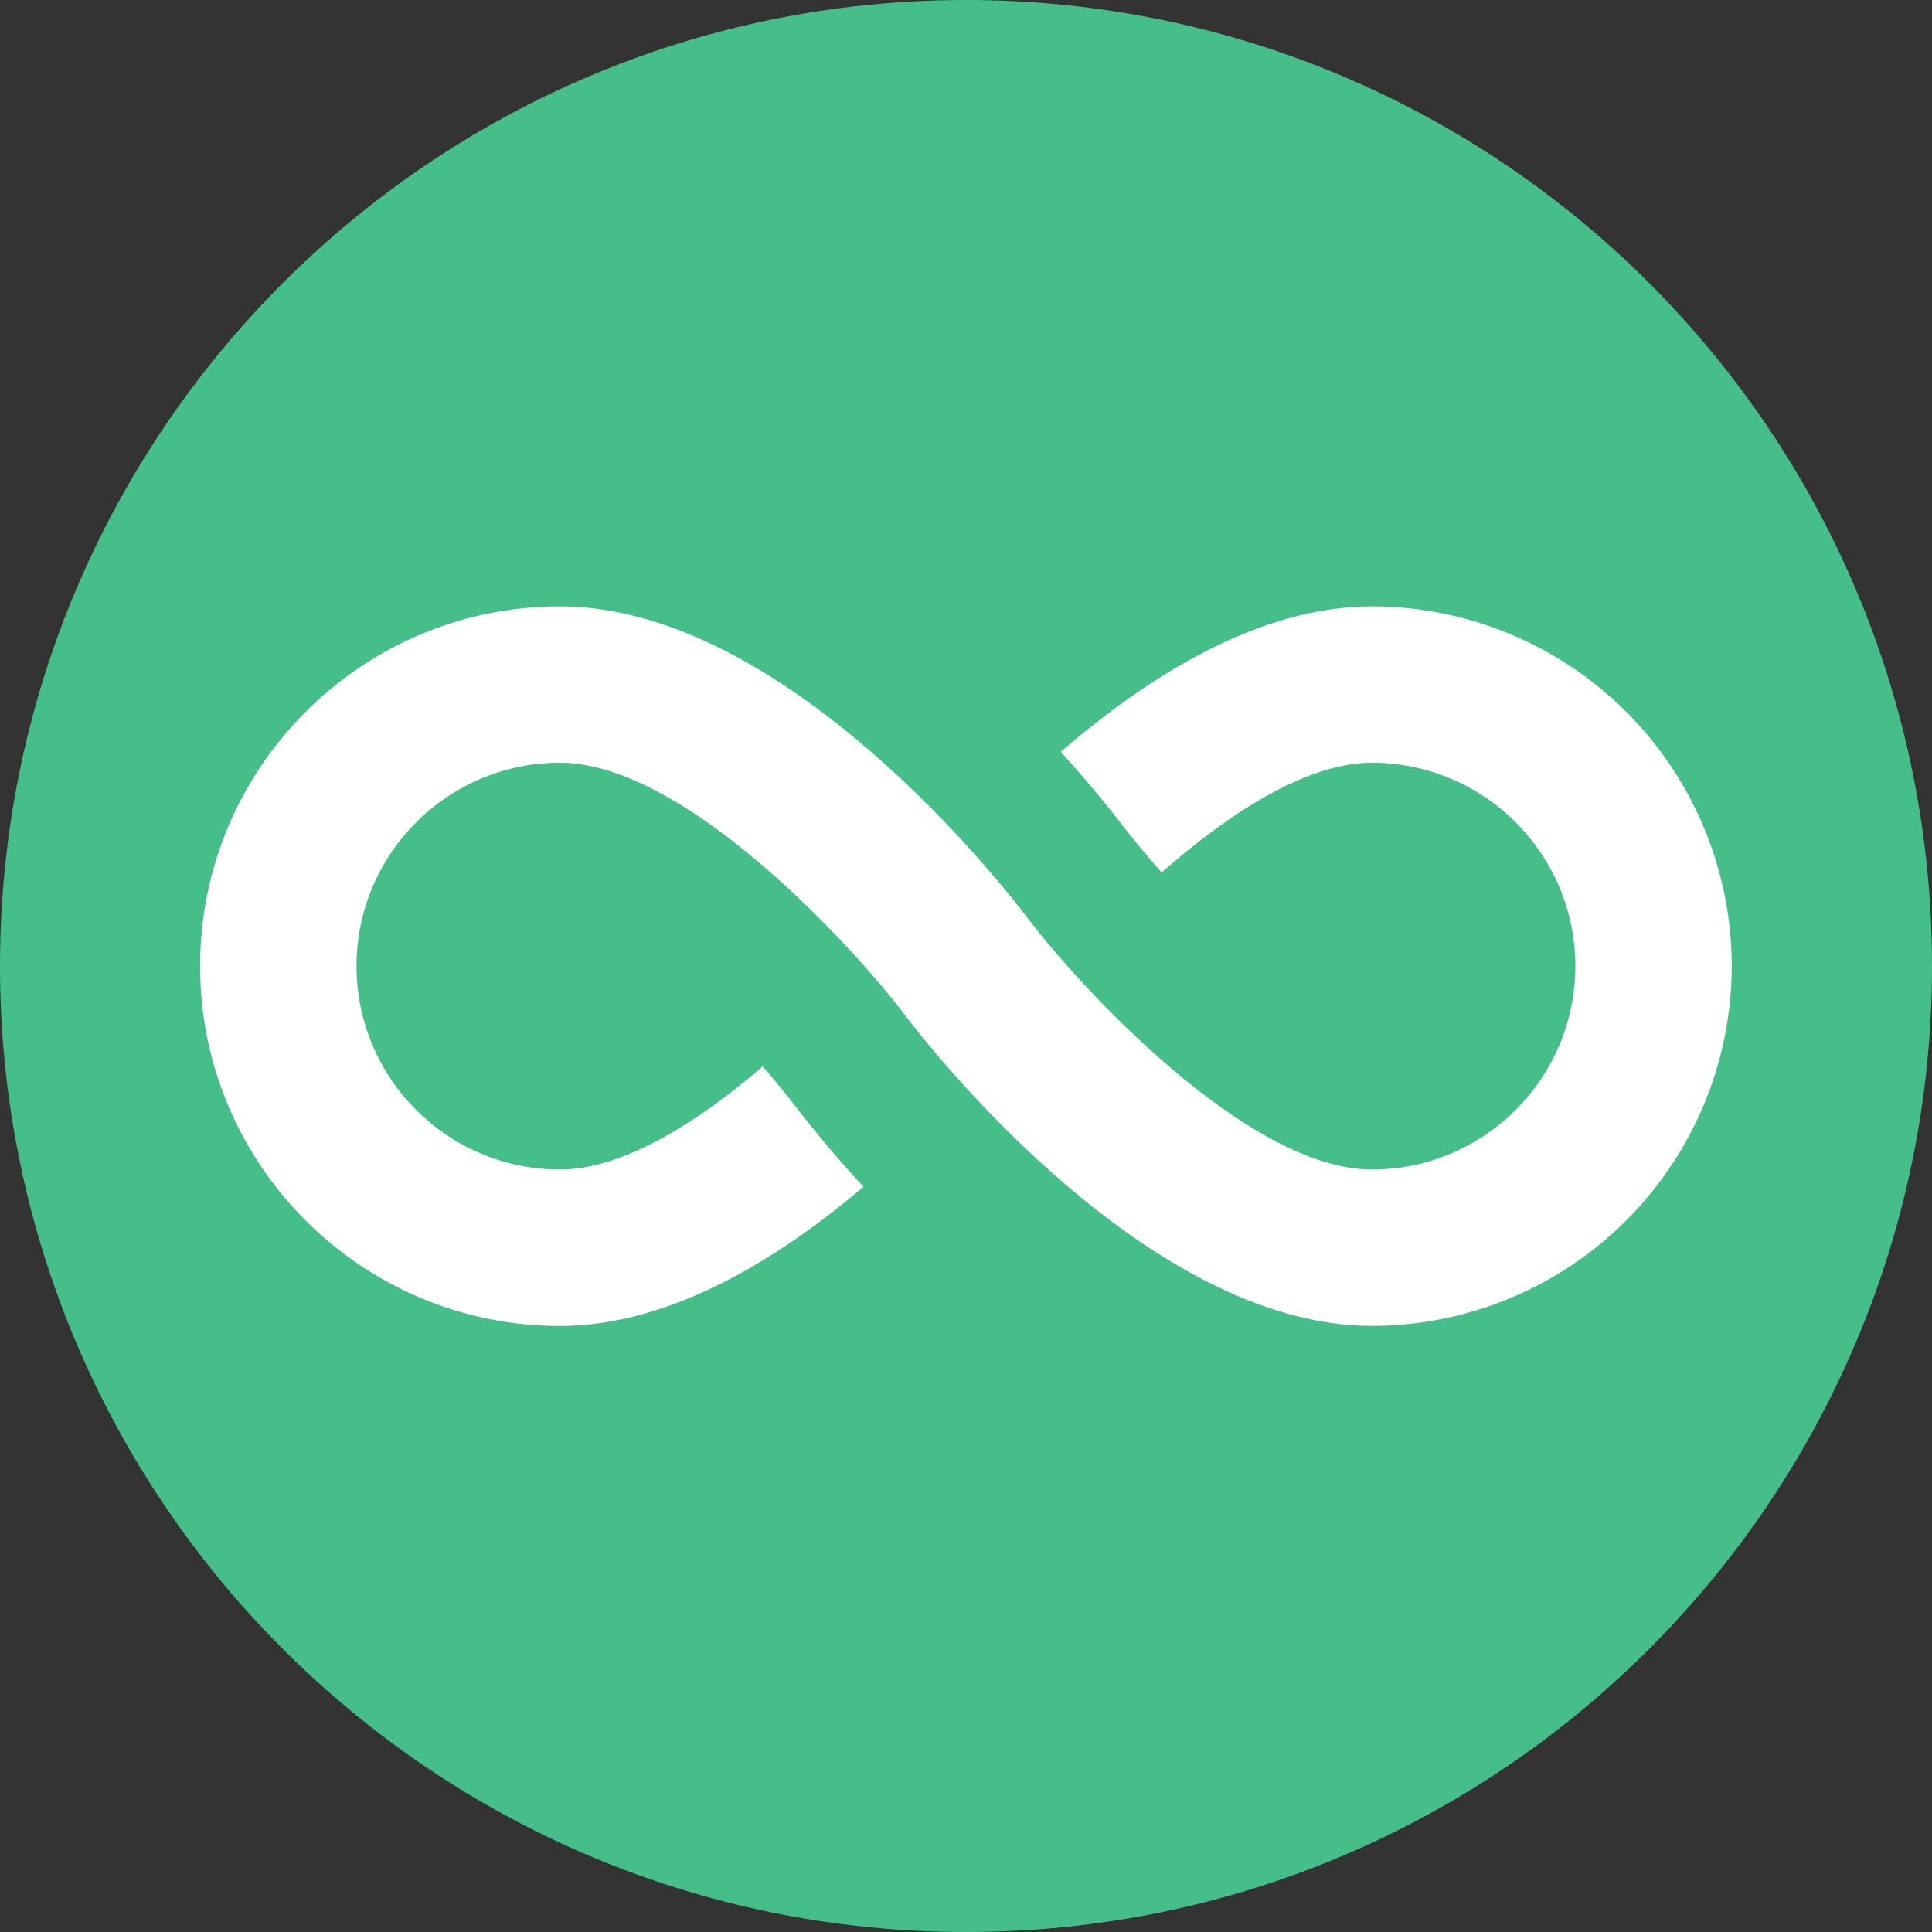
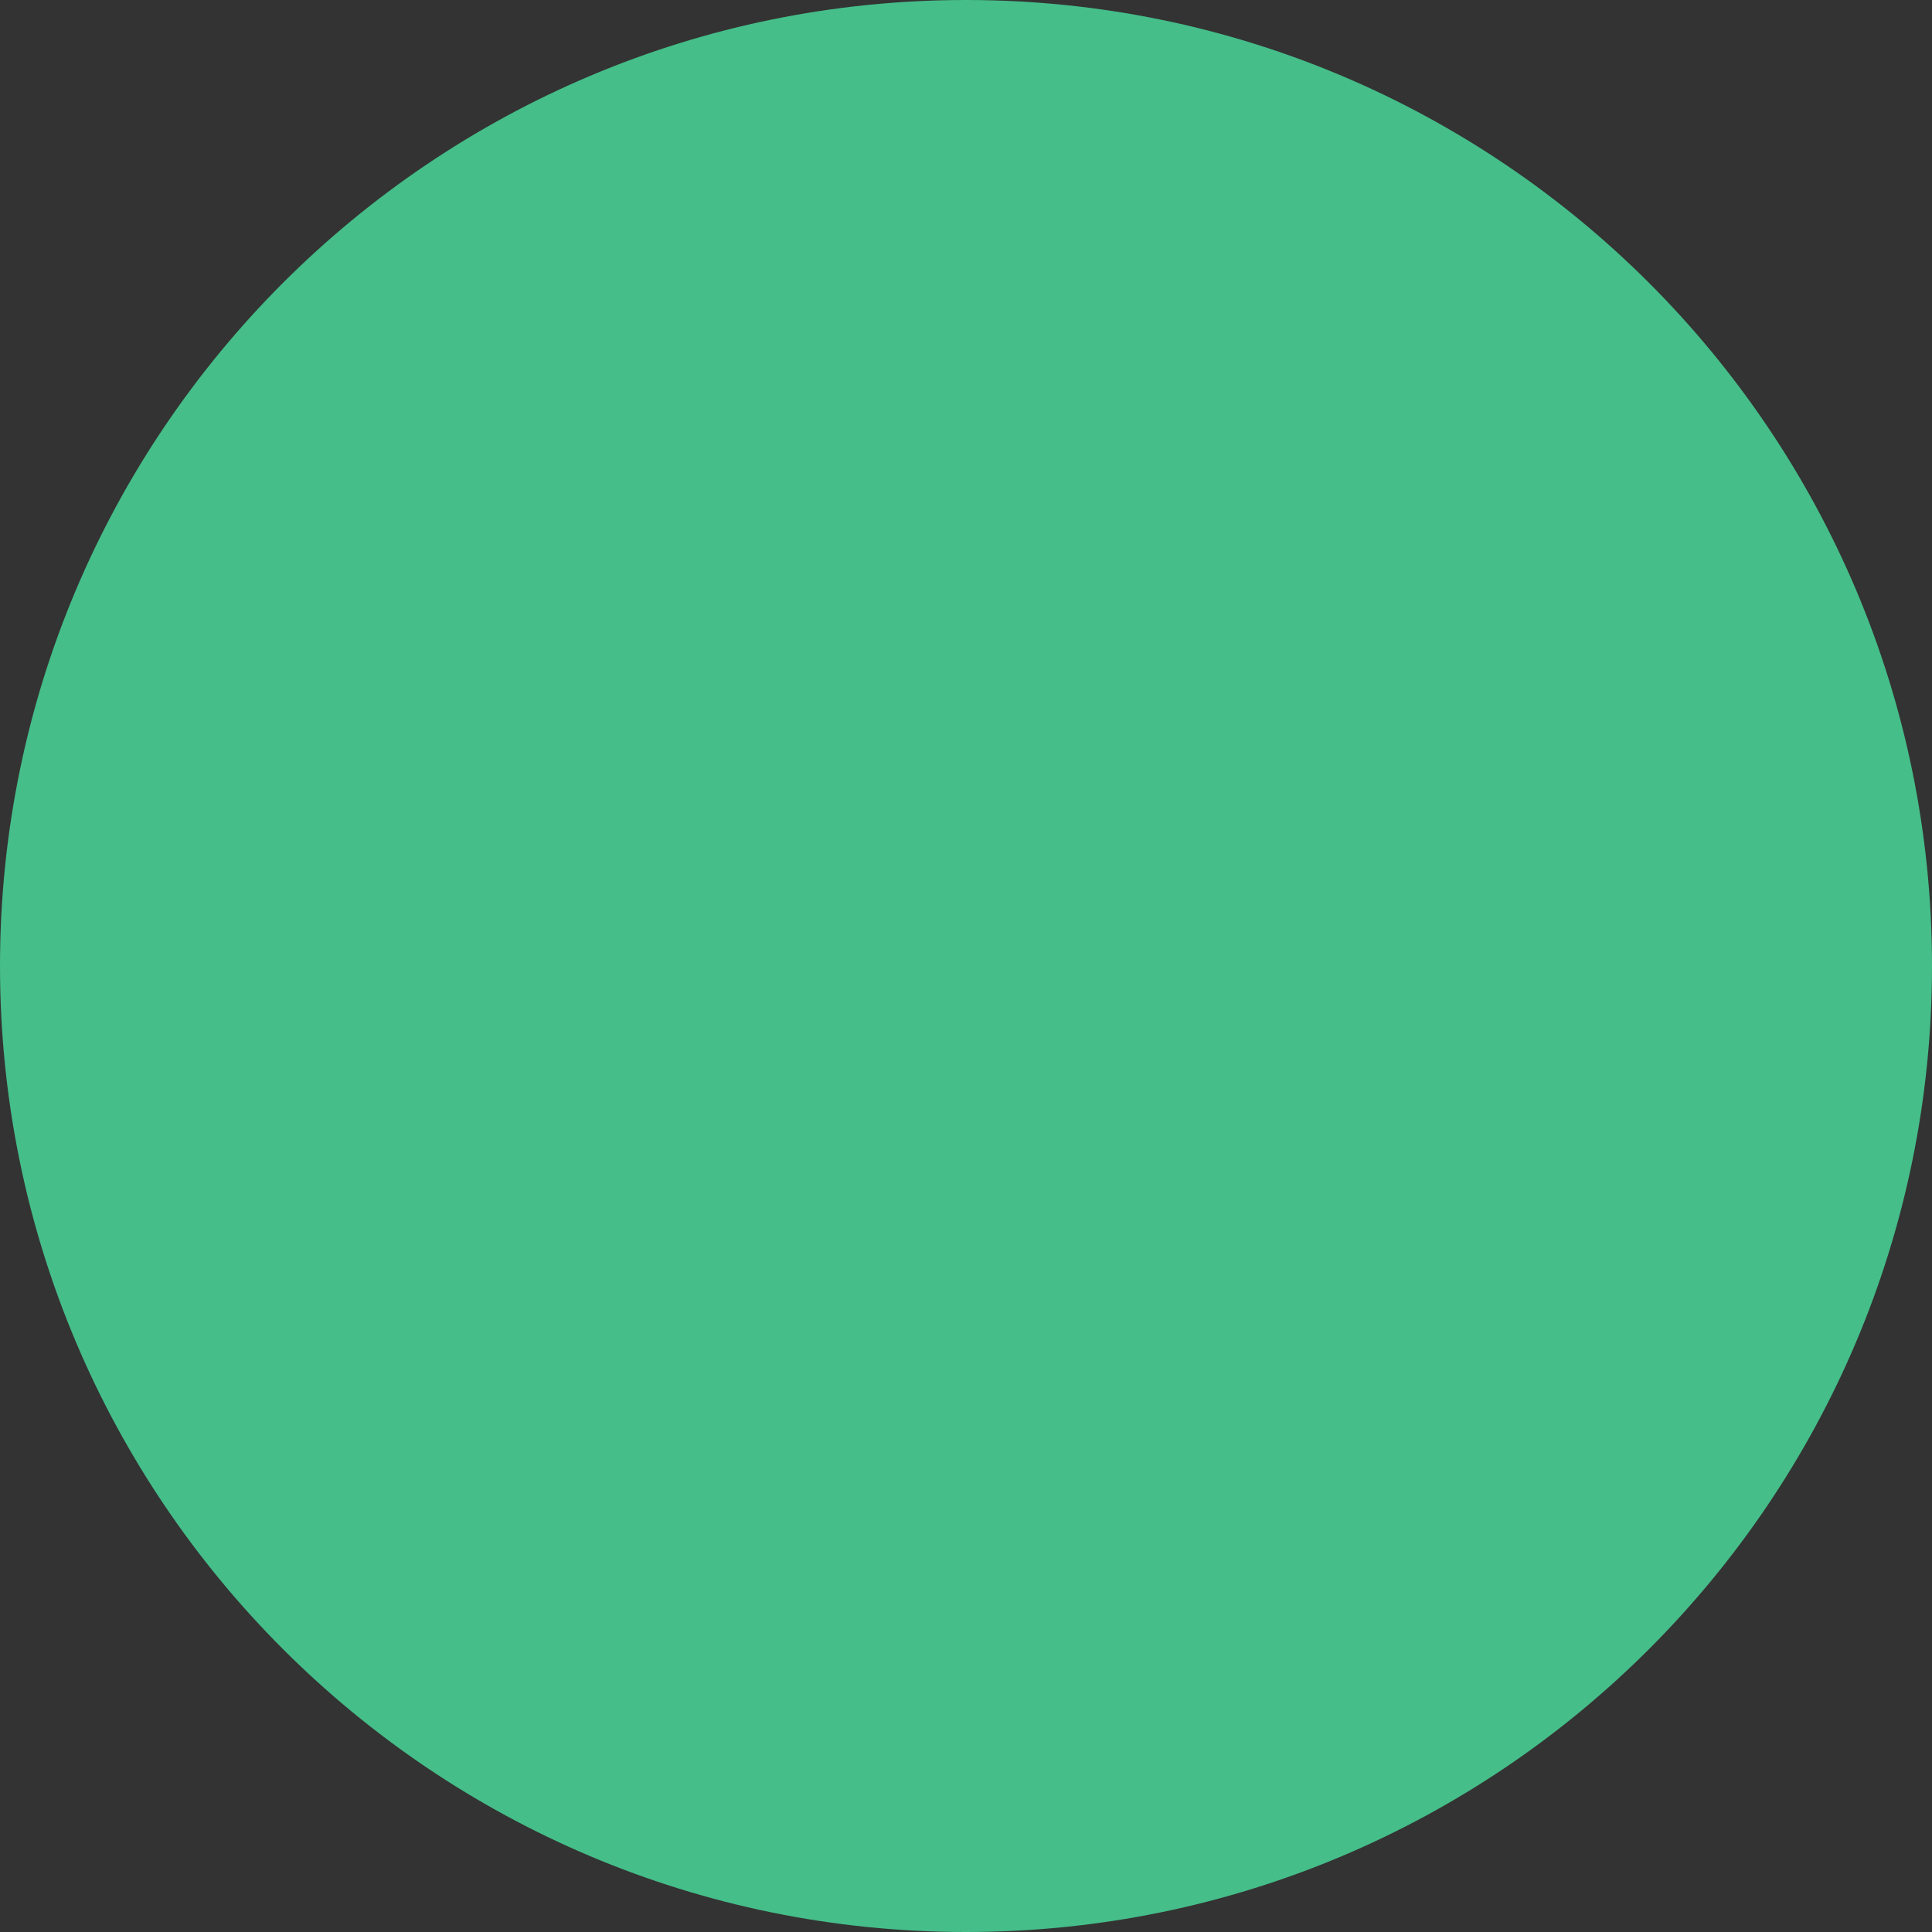
<svg xmlns="http://www.w3.org/2000/svg" width="60" height="60" viewBox="0 0 60 60" fill="none">
  <rect x="0" y="0" width="60" height="60" fill="#333333" stroke="none" />
  <path d="M30 60C46.569 60 60 46.569 60 30C60 13.431 46.569 0 30 0C13.431 0 0 13.431 0 30C0 46.569 13.431 60 30 60Z" fill="#45BE89" />
-   <path d="M42.607 18.831C39.081 18.831 35.615 21.034 32.942 23.351C33.611 24.081 34.249 24.84 34.854 25.624C35.141 26.002 35.559 26.514 36.075 27.094C38.136 25.287 40.557 23.687 42.607 23.687C46.09 23.687 48.924 26.521 48.924 30.004C48.924 33.487 46.09 36.321 42.607 36.321C38.712 36.321 33.467 30.561 31.937 28.541C31.187 27.547 24.402 18.831 17.389 18.831C11.227 18.831 6.214 23.844 6.214 30.006C6.214 36.167 11.227 41.179 17.389 41.179C20.814 41.179 24.177 39.099 26.817 36.856C26.082 36.064 25.384 35.24 24.726 34.384C24.393 33.952 24.046 33.531 23.686 33.122C21.679 34.842 19.362 36.321 17.389 36.321C13.905 36.321 11.072 33.487 11.072 30.004C11.072 26.521 13.905 23.687 17.389 23.687C21.285 23.687 26.529 29.447 28.059 31.467C28.809 32.461 35.594 41.177 42.607 41.177C45.57 41.174 48.41 39.996 50.505 37.901C52.599 35.806 53.778 32.966 53.781 30.004C53.778 27.041 52.6 24.201 50.505 22.106C48.41 20.011 45.57 18.833 42.607 18.831Z" fill="white" />
</svg>